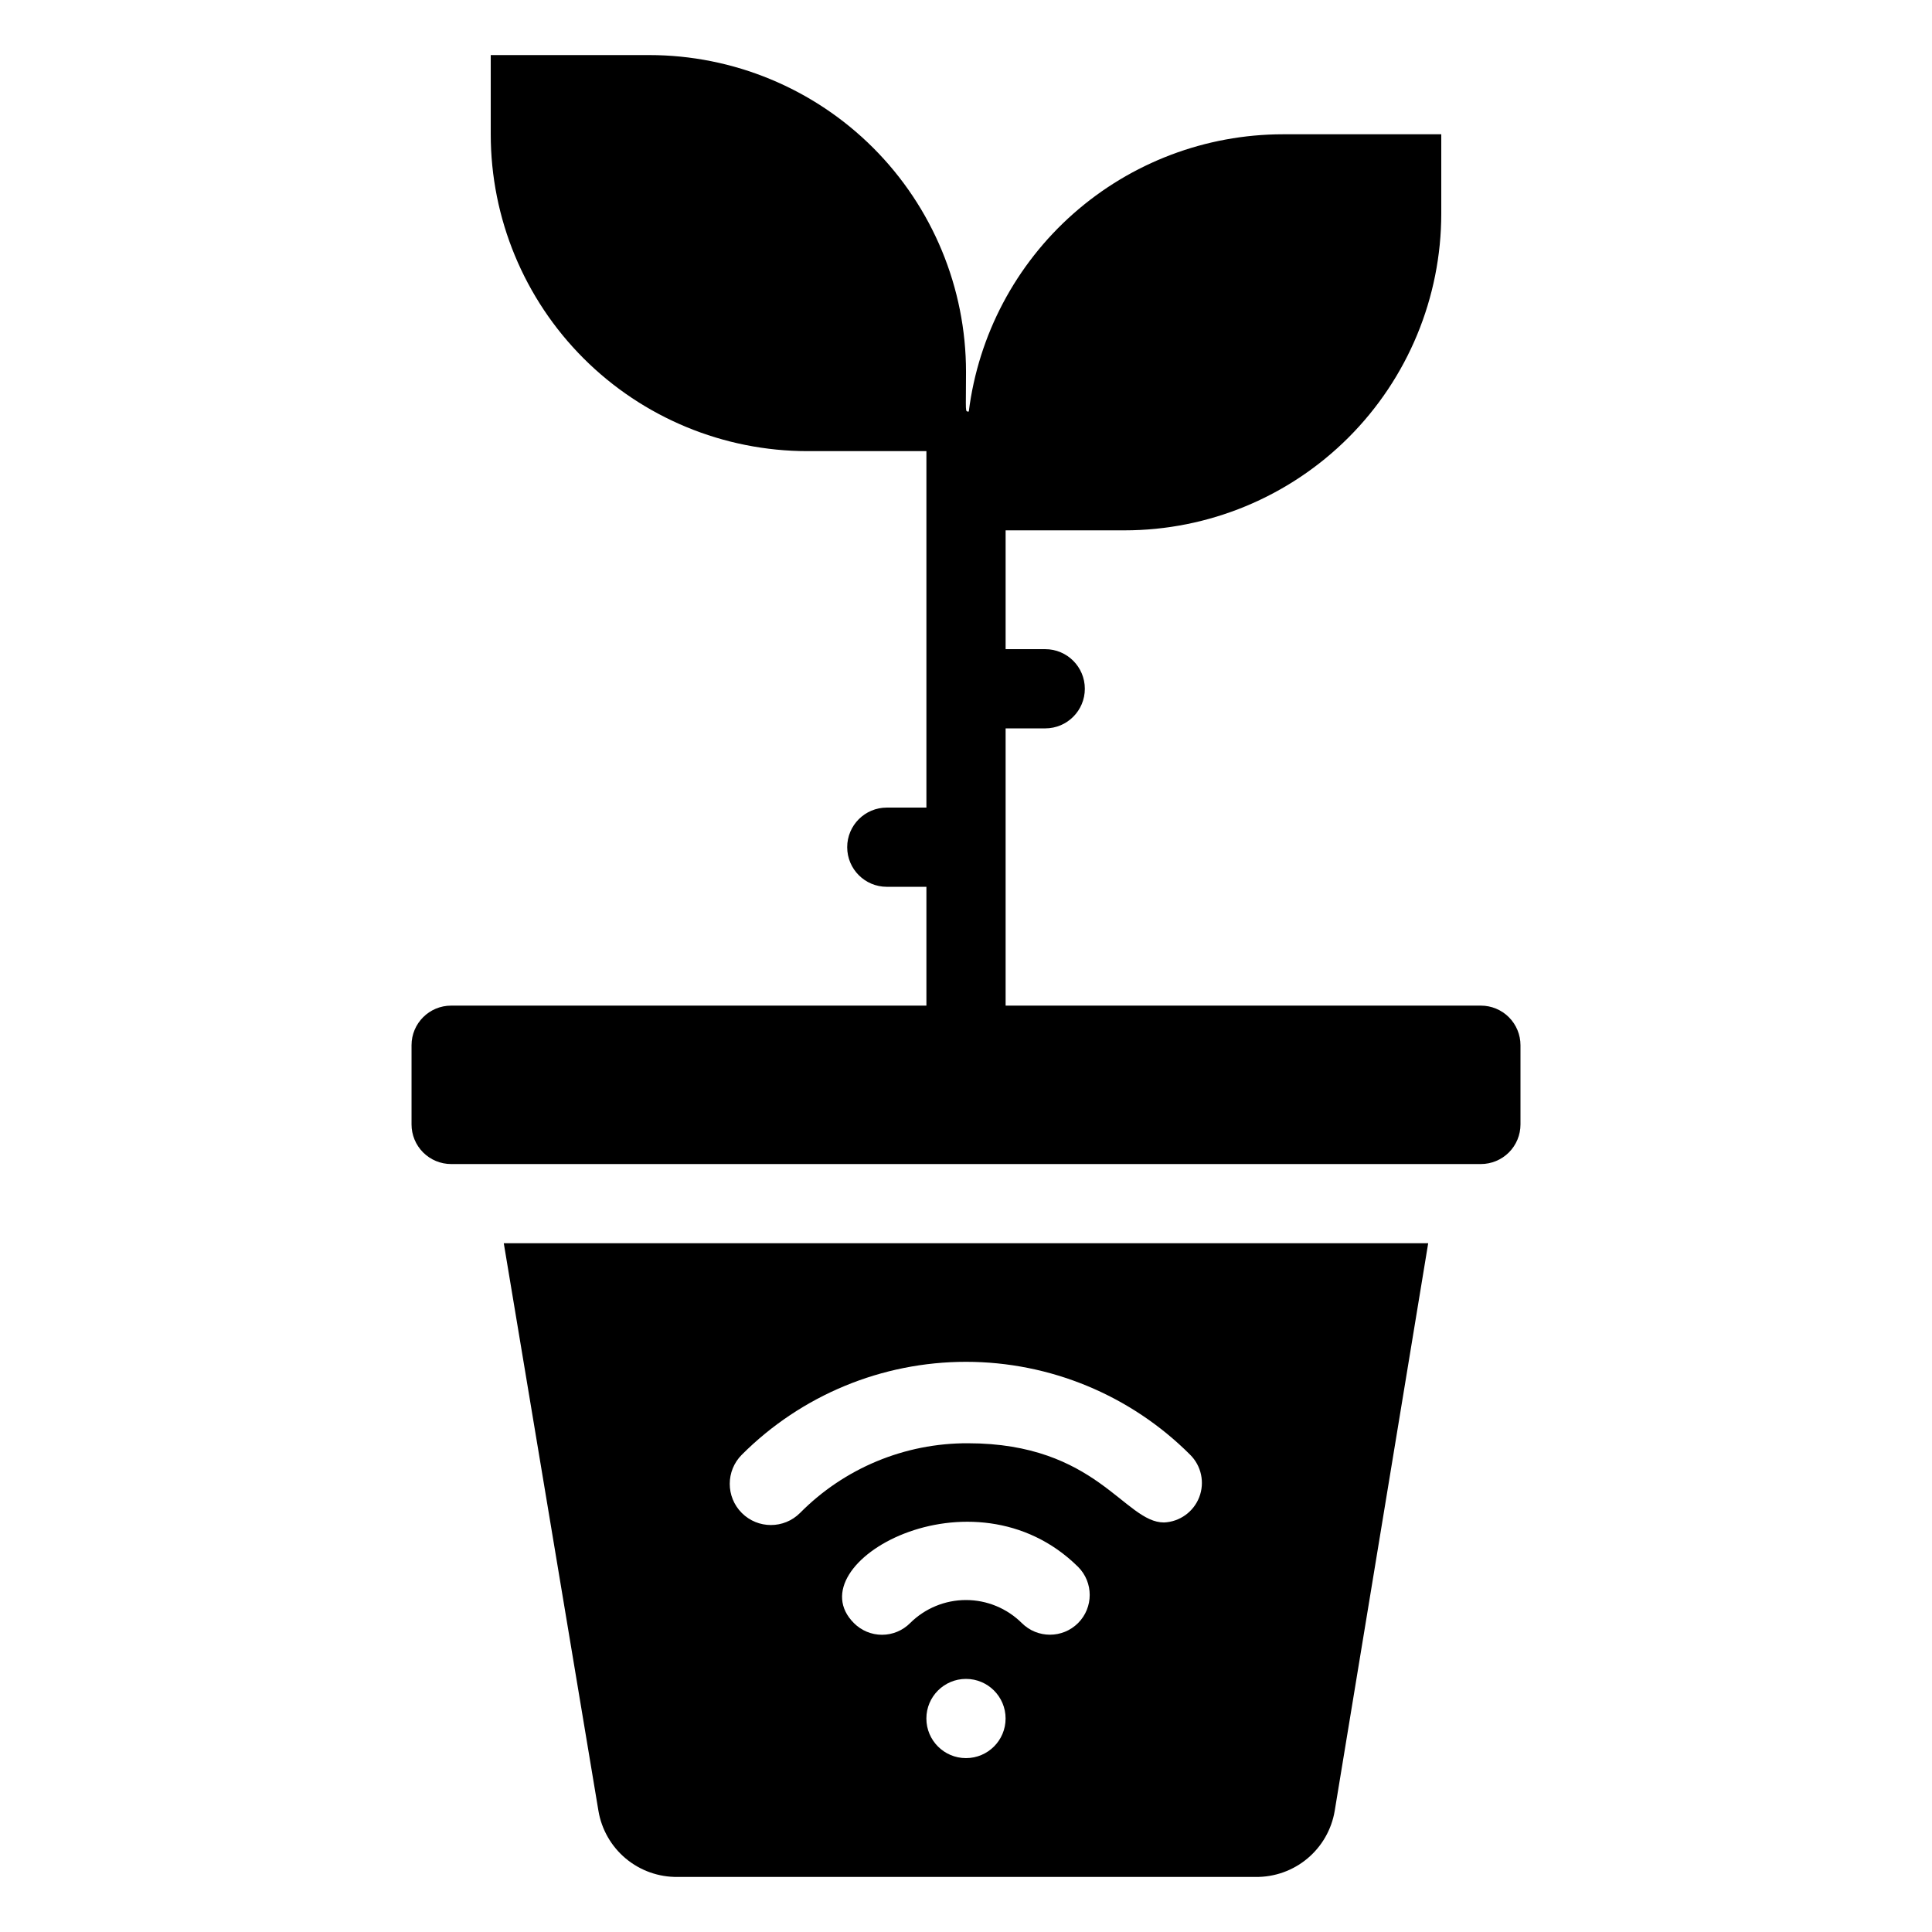
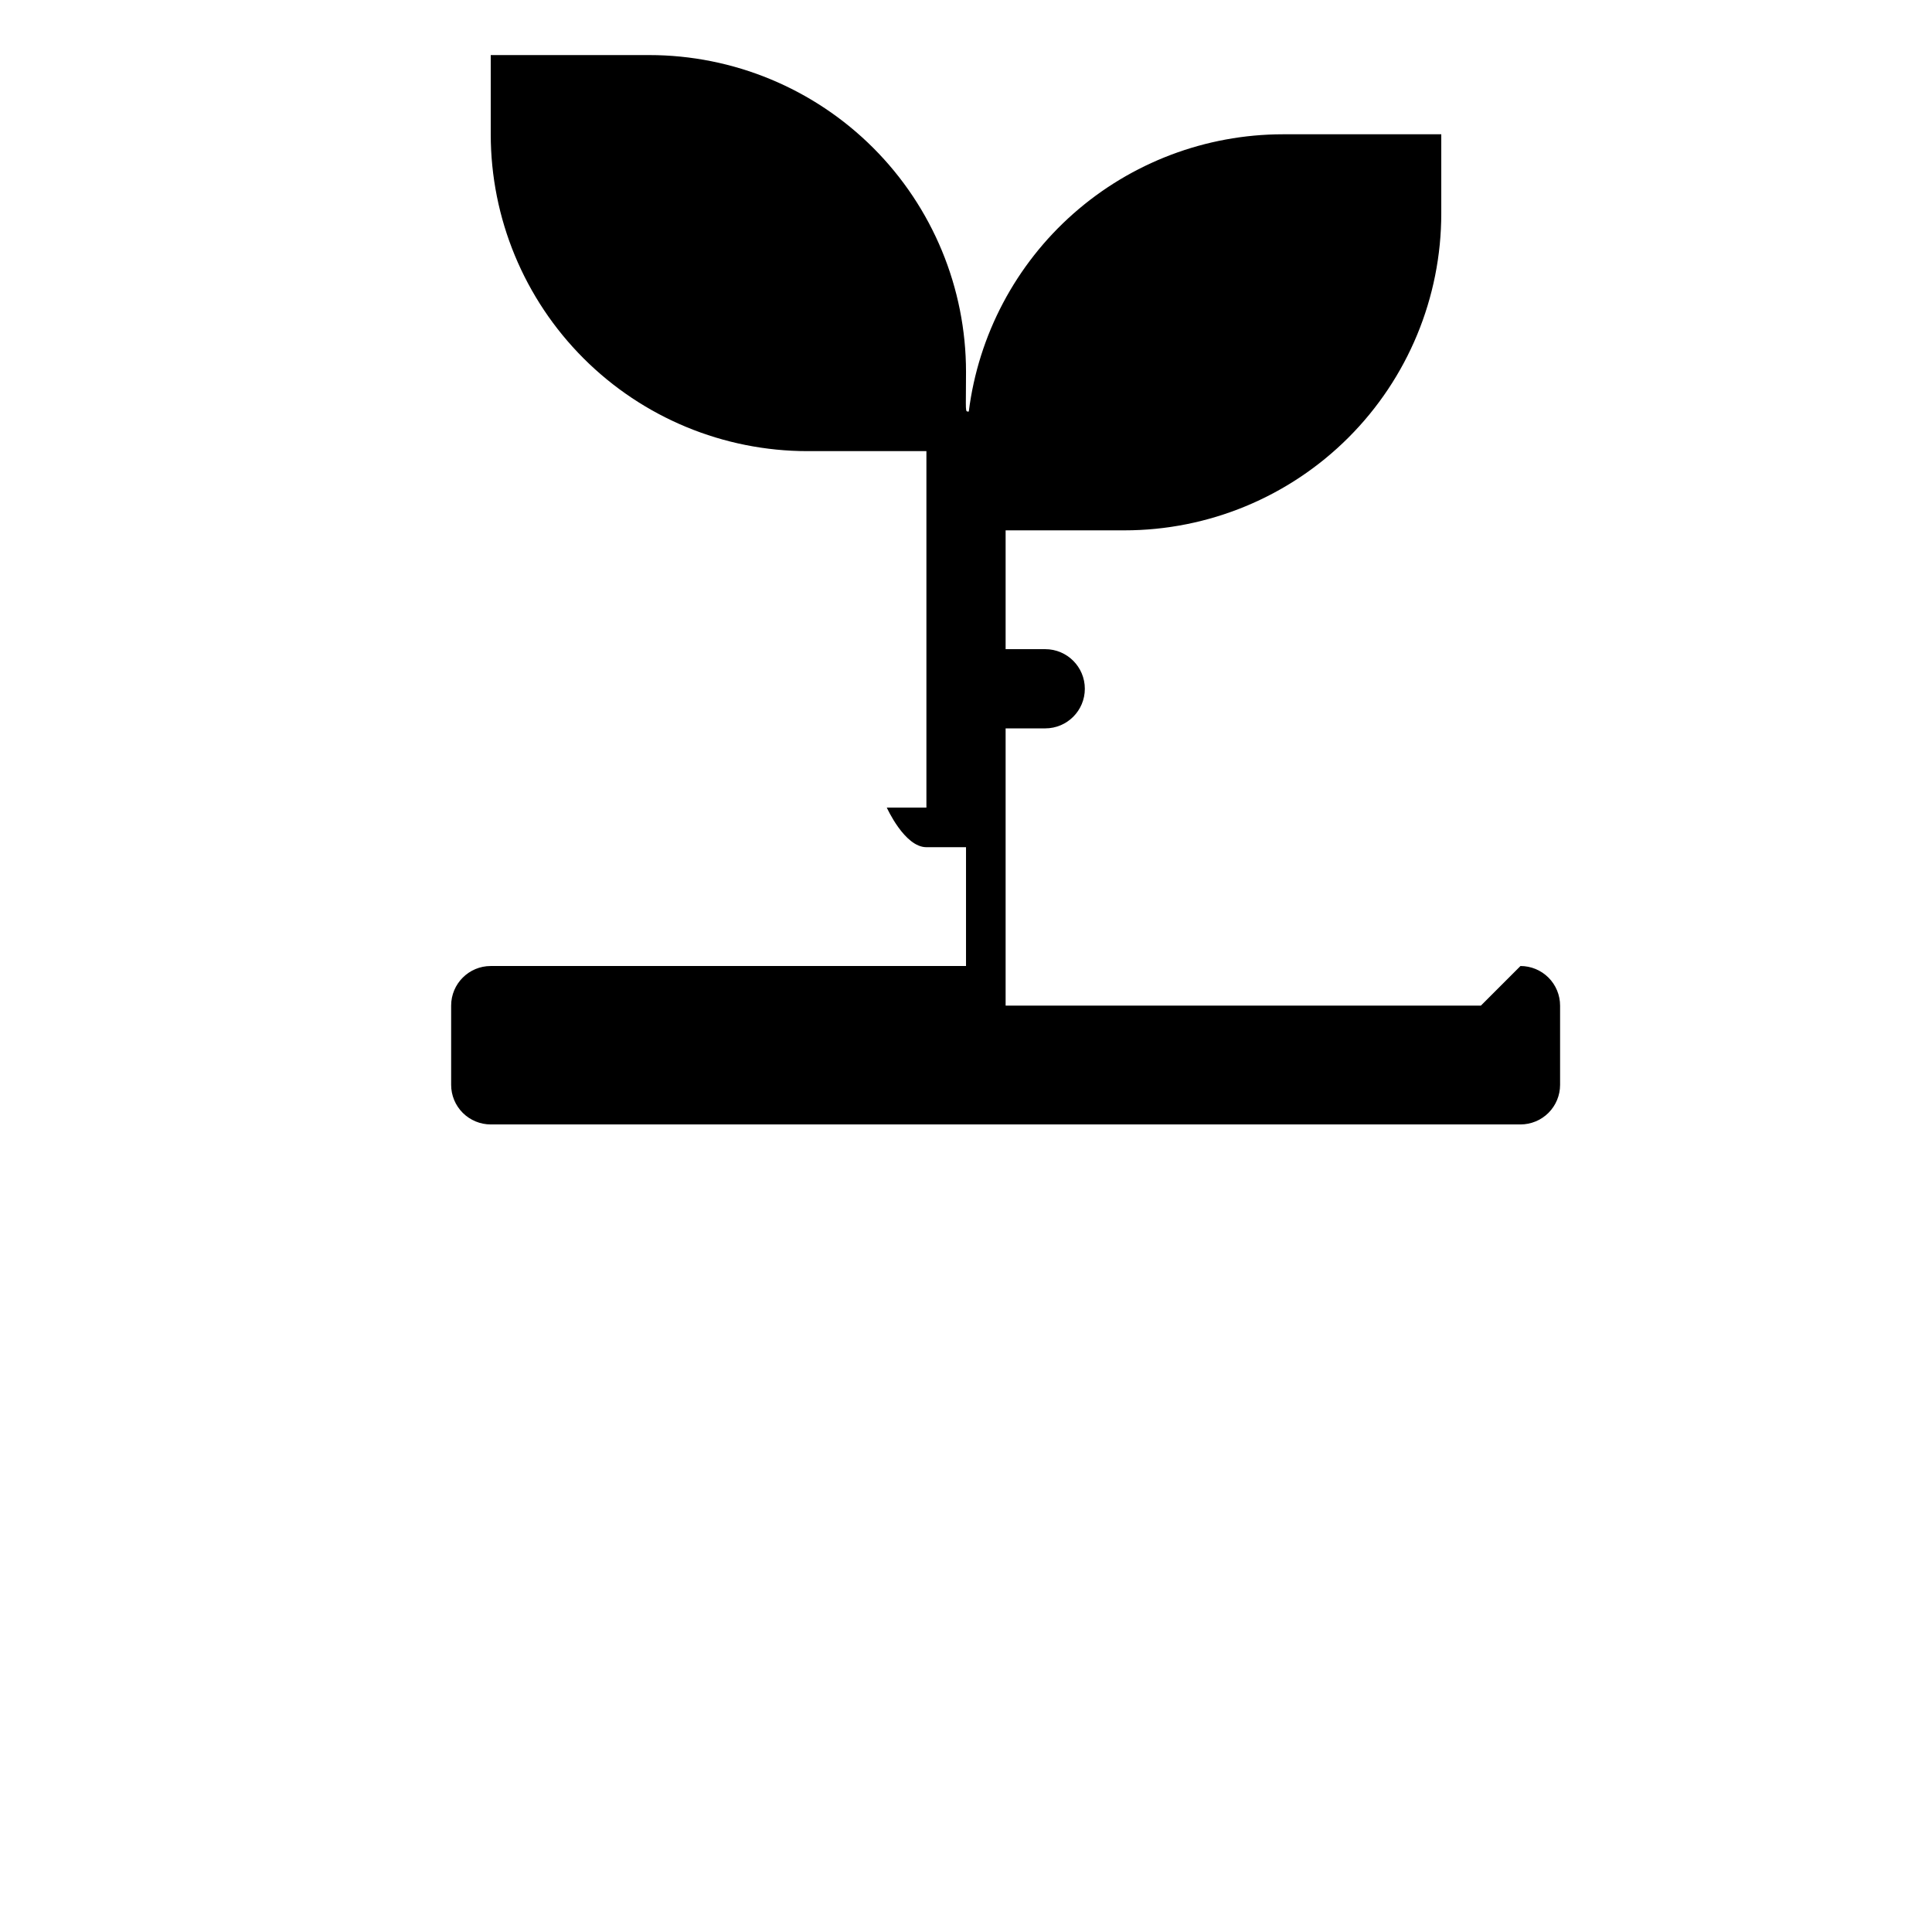
<svg xmlns="http://www.w3.org/2000/svg" fill="#000000" width="800px" height="800px" version="1.1" viewBox="144 144 512 512">
  <g>
-     <path d="m536.45 410.5h-125.95v-73.473h10.496c5.797 0 10.496-4.699 10.496-10.496s-4.699-10.496-10.496-10.496h-10.496v-31.488h31.488c22.27 0 43.625-8.848 59.371-24.594 15.75-15.746 24.594-37.105 24.594-59.375v-20.992h-41.984c-20.438 0.02-40.168 7.492-55.492 21.016-15.32 13.527-25.184 32.18-27.738 52.457-1.051 0-0.734 0.523-0.734-10.496 0-22.27-8.848-43.629-24.594-59.375-15.75-15.746-37.105-24.594-59.375-24.594h-41.984v20.992c0 22.27 8.848 43.629 24.594 59.375 15.746 15.746 37.105 24.594 59.375 24.594h31.488v94.465h-10.496c-5.797 0-10.496 4.699-10.496 10.496s4.699 10.496 10.496 10.496h10.496v31.488h-125.95c-5.797 0-10.496 4.699-10.496 10.496v20.992c0 2.781 1.105 5.453 3.074 7.422 1.969 1.965 4.637 3.074 7.422 3.074h272.89c2.785 0 5.453-1.109 7.422-3.074 1.969-1.969 3.074-4.641 3.074-7.422v-20.992c0-2.785-1.105-5.453-3.074-7.422s-4.637-3.074-7.422-3.074z" />
-     <path d="m302.59 623.88c0.828 4.949 3.402 9.438 7.25 12.652 3.852 3.215 8.727 4.945 13.742 4.875h153.14c5.019 0.07 9.895-1.66 13.742-4.875 3.852-3.215 6.426-7.703 7.25-12.652l24.773-150.41h-244.98zm97.406-13.961c-5.797 0-10.496-4.699-10.496-10.496s4.699-10.496 10.496-10.496 10.496 4.699 10.496 10.496-4.699 10.496-10.496 10.496zm14.801-35.793-0.004 0.004c-3.934-3.91-9.254-6.106-14.797-6.106-5.547 0-10.867 2.195-14.801 6.106-1.973 1.984-4.652 3.102-7.453 3.102-2.797 0-5.481-1.117-7.453-3.102-15.742-15.742 31.488-42.508 59.406-14.906h0.004c4.113 4.117 4.113 10.789 0 14.906-4.117 4.113-10.789 4.113-14.906 0zm-74.207-44.609-0.004 0.004c15.75-15.766 37.121-24.625 59.41-24.625 22.285 0 43.656 8.859 59.406 24.625 2.965 2.934 3.914 7.348 2.41 11.242-1.504 3.891-5.168 6.527-9.336 6.707-10.496 0-17.844-20.992-51.957-20.992-16.715-0.066-32.75 6.59-44.504 18.473-4.262 4.262-11.168 4.262-15.43 0-4.258-4.262-4.258-11.168 0-15.43z" />
+     <path d="m536.45 410.5h-125.95v-73.473h10.496c5.797 0 10.496-4.699 10.496-10.496s-4.699-10.496-10.496-10.496h-10.496v-31.488h31.488c22.27 0 43.625-8.848 59.371-24.594 15.75-15.746 24.594-37.105 24.594-59.375v-20.992h-41.984c-20.438 0.02-40.168 7.492-55.492 21.016-15.32 13.527-25.184 32.18-27.738 52.457-1.051 0-0.734 0.523-0.734-10.496 0-22.27-8.848-43.629-24.594-59.375-15.75-15.746-37.105-24.594-59.375-24.594h-41.984v20.992c0 22.27 8.848 43.629 24.594 59.375 15.746 15.746 37.105 24.594 59.375 24.594h31.488v94.465h-10.496s4.699 10.496 10.496 10.496h10.496v31.488h-125.95c-5.797 0-10.496 4.699-10.496 10.496v20.992c0 2.781 1.105 5.453 3.074 7.422 1.969 1.965 4.637 3.074 7.422 3.074h272.89c2.785 0 5.453-1.109 7.422-3.074 1.969-1.969 3.074-4.641 3.074-7.422v-20.992c0-2.785-1.105-5.453-3.074-7.422s-4.637-3.074-7.422-3.074z" />
  </g>
</svg>